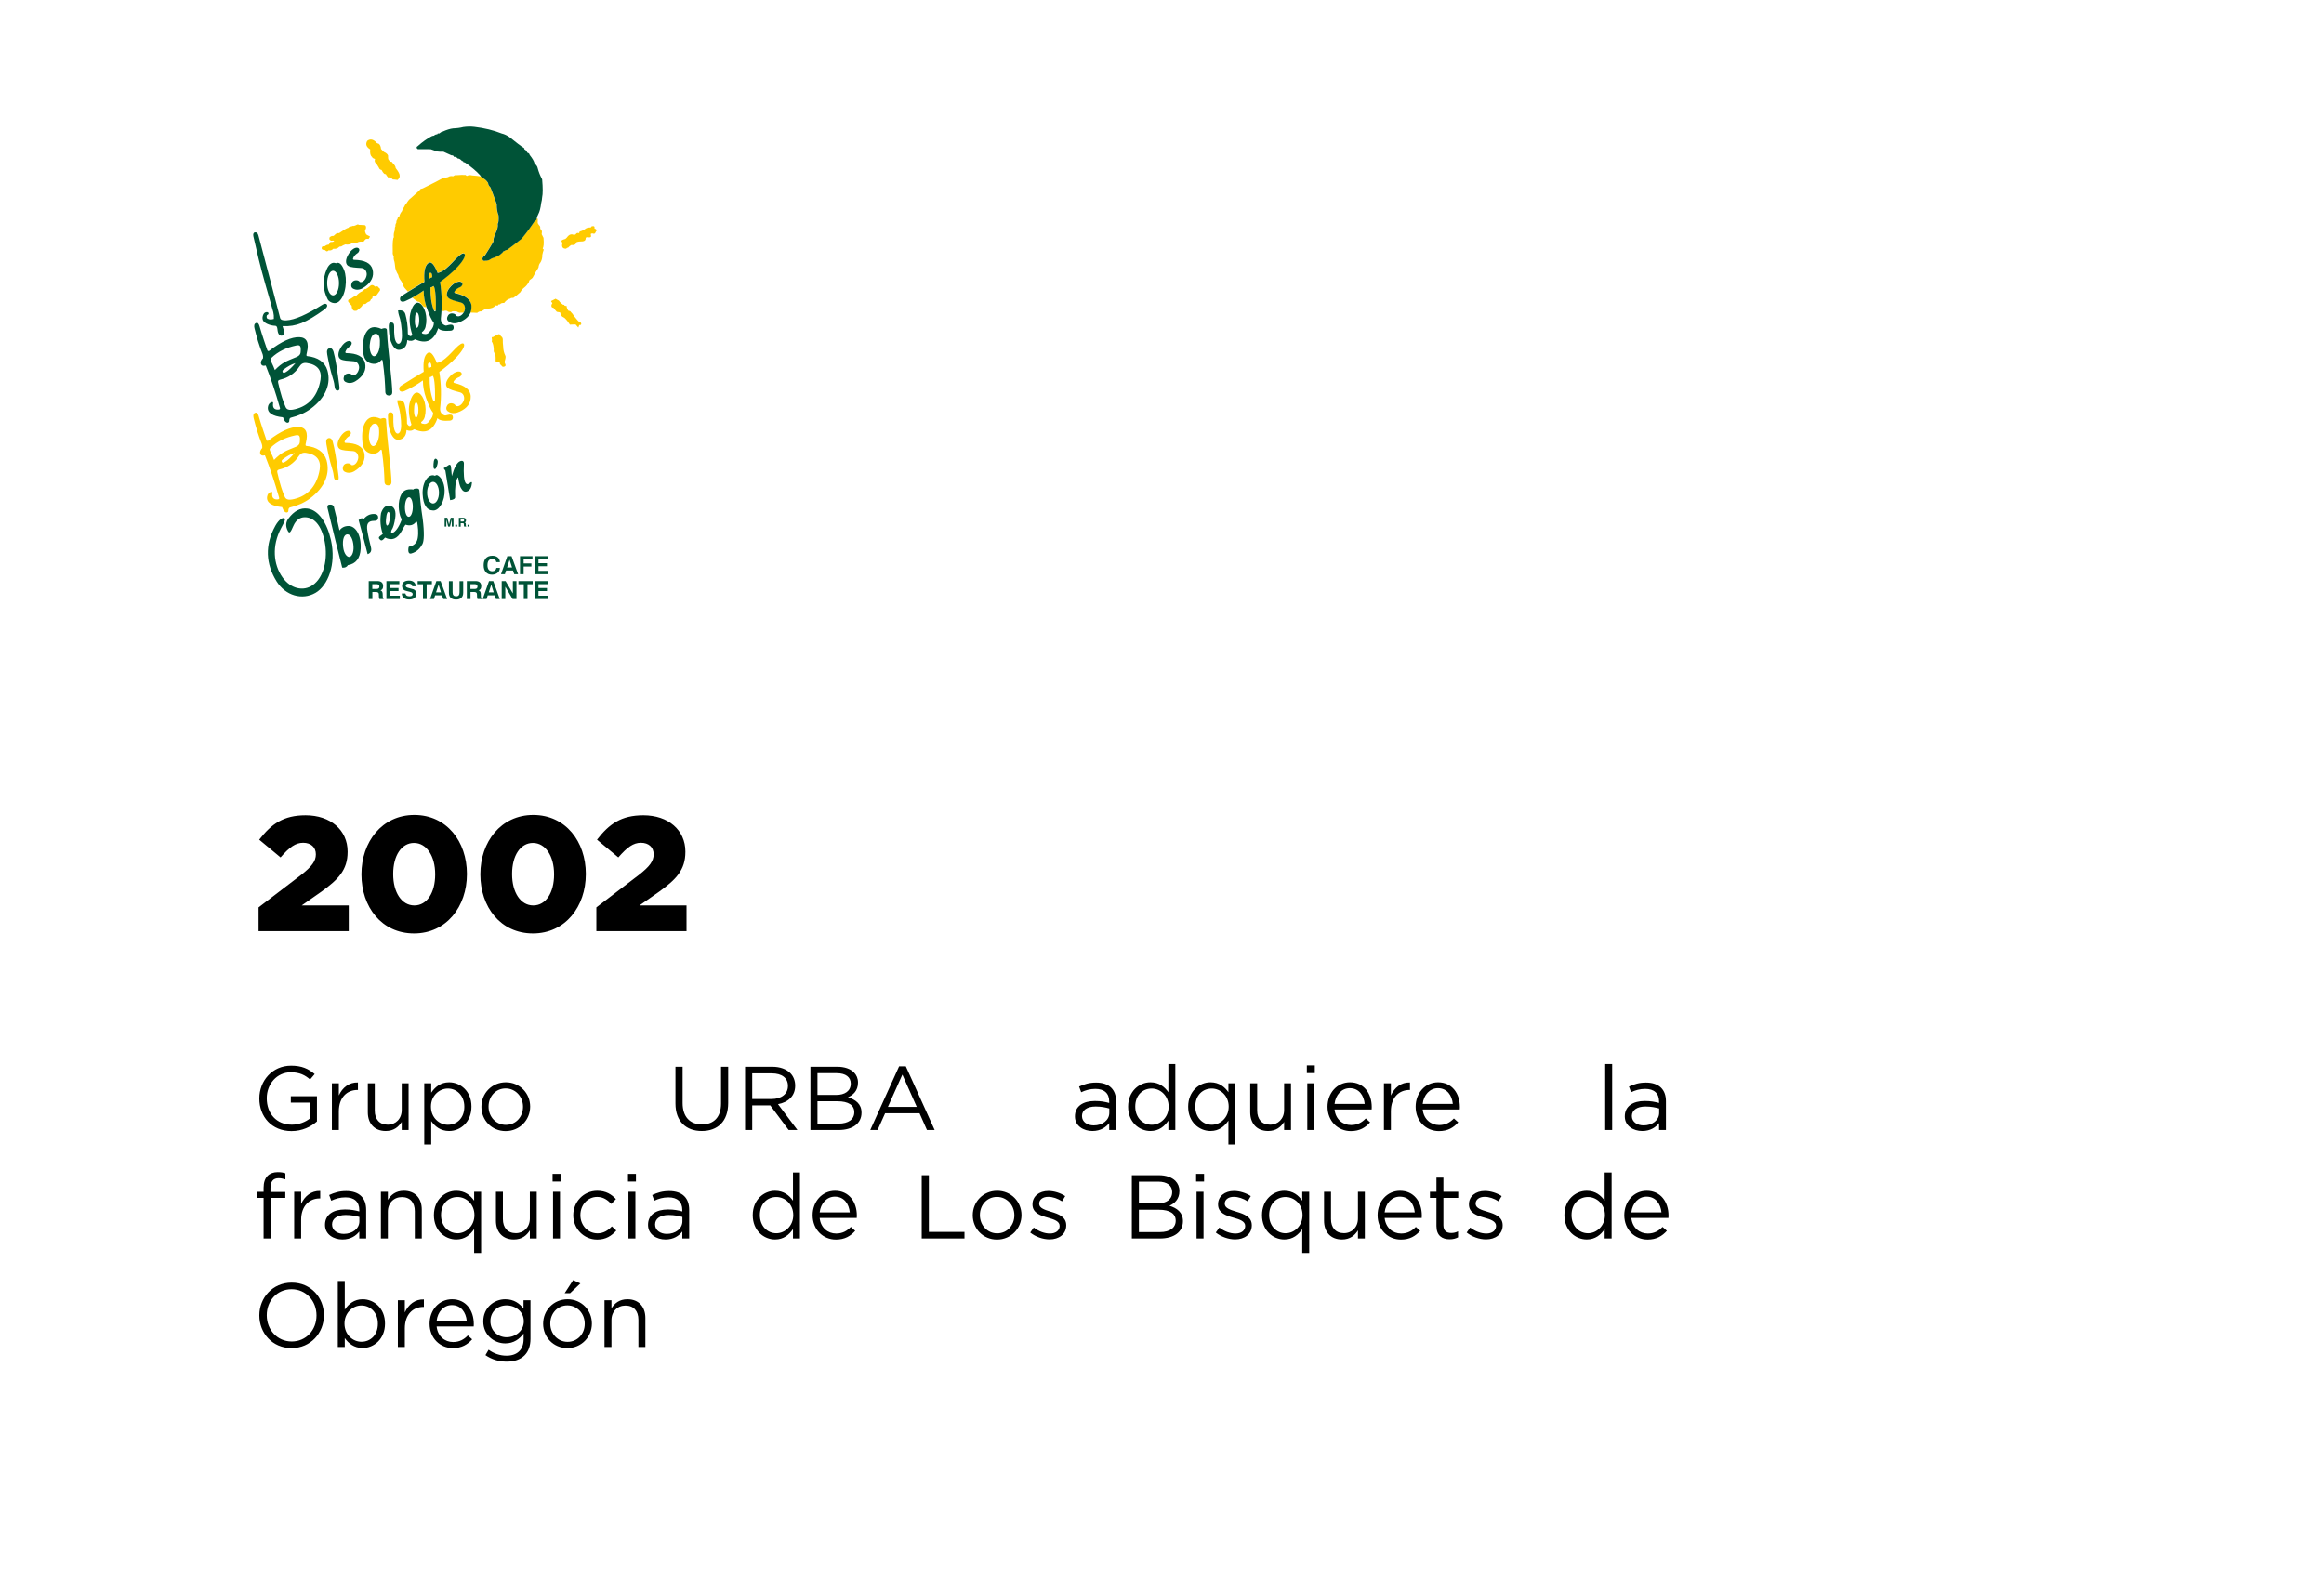
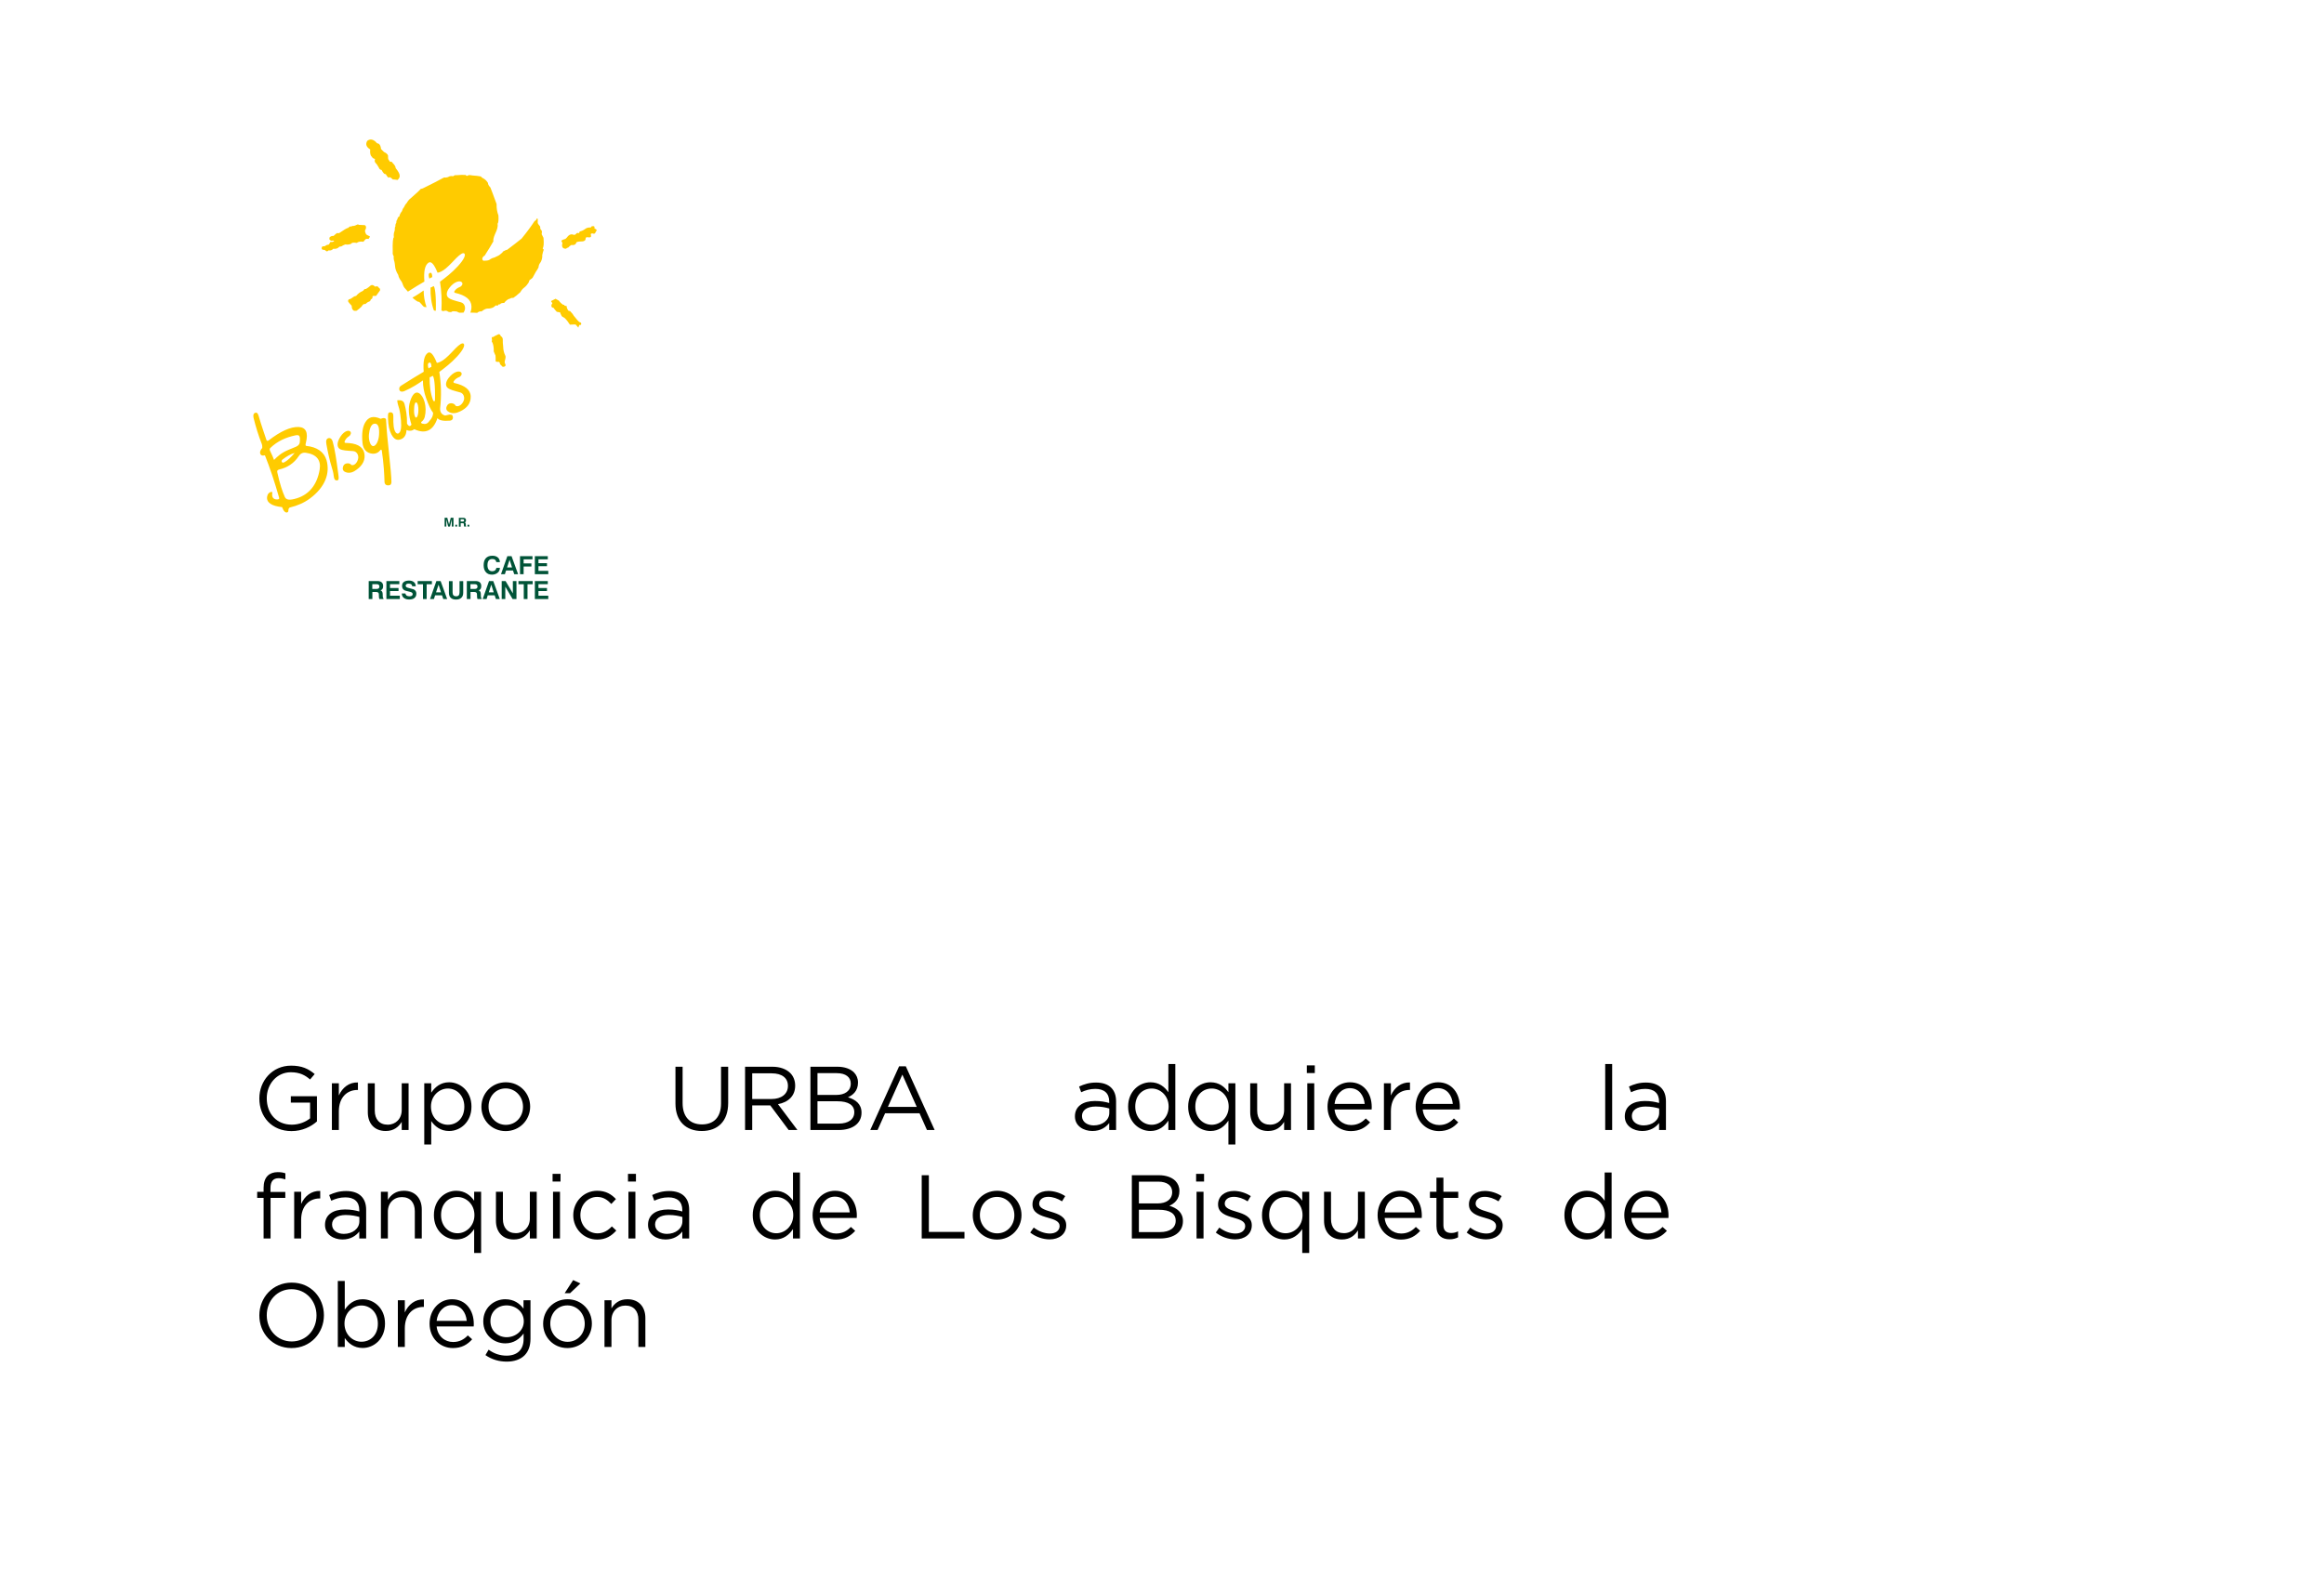
<svg xmlns="http://www.w3.org/2000/svg" width="257" height="176" viewBox="0 0 257 176" fill="none">
-   <path d="M28.594 103H38.566V100.156H33.364L35.524 98.644C37.396 97.294 38.44 96.25 38.44 94.234V94.198C38.44 91.822 36.55 90.184 33.796 90.184C31.348 90.184 30.016 91.138 28.666 92.884L31.024 94.846C32.014 93.712 32.68 93.226 33.526 93.226C34.372 93.226 34.93 93.712 34.93 94.504C34.93 95.26 34.48 95.854 33.31 96.772L28.594 100.372V103ZM45.784 103.252C49.384 103.252 51.634 100.264 51.634 96.7V96.664C51.634 93.1 49.402 90.148 45.82 90.148C42.238 90.148 39.97 93.136 39.97 96.7V96.736C39.97 100.3 42.184 103.252 45.784 103.252ZM45.82 100.156C44.416 100.156 43.48 98.716 43.48 96.7V96.664C43.48 94.648 44.398 93.244 45.784 93.244C47.17 93.244 48.124 94.702 48.124 96.7V96.736C48.124 98.734 47.224 100.156 45.82 100.156ZM58.933 103.252C62.533 103.252 64.783 100.264 64.783 96.7V96.664C64.783 93.1 62.551 90.148 58.969 90.148C55.387 90.148 53.119 93.136 53.119 96.7V96.736C53.119 100.3 55.333 103.252 58.933 103.252ZM58.969 100.156C57.565 100.156 56.629 98.716 56.629 96.7V96.664C56.629 94.648 57.547 93.244 58.933 93.244C60.319 93.244 61.273 94.702 61.273 96.7V96.736C61.273 98.734 60.373 100.156 58.969 100.156ZM65.948 103H75.919V100.156H70.718L72.877 98.644C74.749 97.294 75.793 96.25 75.793 94.234V94.198C75.793 91.822 73.903 90.184 71.15 90.184C68.701 90.184 67.37 91.138 66.019 92.884L68.377 94.846C69.368 93.712 70.034 93.226 70.879 93.226C71.725 93.226 72.284 93.712 72.284 94.504C72.284 95.26 71.834 95.854 70.663 96.772L65.948 100.372V103Z" fill="black" />
  <path d="M32.24 125.12C33.42 125.12 34.4 124.63 35.05 124.05V121.26H32.16V121.97H34.29V123.71C33.81 124.1 33.07 124.41 32.27 124.41C30.57 124.41 29.5 123.17 29.5 121.5V121.48C29.5 119.92 30.61 118.61 32.16 118.61C33.15 118.61 33.75 118.94 34.29 119.41L34.8 118.81C34.1 118.22 33.37 117.88 32.19 117.88C30.09 117.88 28.68 119.58 28.68 121.5V121.52C28.68 123.52 30.04 125.12 32.24 125.12ZM36.702 125H37.472V122.94C37.472 121.38 38.392 120.57 39.522 120.57H39.582V119.74C38.602 119.7 37.852 120.32 37.472 121.18V119.83H36.702V125ZM42.654 125.11C43.544 125.11 44.075 124.66 44.425 124.1V125H45.184V119.83H44.425V122.79C44.425 123.76 43.755 124.41 42.874 124.41C41.965 124.41 41.444 123.81 41.444 122.85V119.83H40.675V123.04C40.675 124.27 41.404 125.11 42.654 125.11ZM46.917 126.6H47.687V124.01C48.087 124.59 48.707 125.11 49.667 125.11C50.917 125.11 52.137 124.11 52.137 122.42V122.4C52.137 120.7 50.907 119.72 49.667 119.72C48.717 119.72 48.107 120.25 47.687 120.87V119.83H46.917V126.6ZM49.527 124.42C48.567 124.42 47.657 123.62 47.657 122.42V122.4C47.657 121.22 48.567 120.41 49.527 120.41C50.507 120.41 51.347 121.19 51.347 122.41V122.43C51.347 123.68 50.527 124.42 49.527 124.42ZM55.917 125.12C57.477 125.12 58.627 123.88 58.627 122.42V122.4C58.627 120.94 57.487 119.72 55.937 119.72C54.377 119.72 53.237 120.96 53.237 122.42V122.44C53.237 123.9 54.367 125.12 55.917 125.12ZM55.937 124.43C54.847 124.43 54.027 123.53 54.027 122.42V122.4C54.027 121.31 54.797 120.4 55.917 120.4C57.007 120.4 57.837 121.31 57.837 122.42V122.44C57.837 123.53 57.057 124.43 55.937 124.43ZM77.606 125.11C79.356 125.11 80.526 124.05 80.526 122.01V118H79.736V122.07C79.736 123.6 78.916 124.38 77.626 124.38C76.286 124.38 75.486 123.53 75.486 122.02V118H74.696V122.07C74.696 124.05 75.876 125.11 77.606 125.11ZM82.394 125H83.184V122.28H85.184L87.214 125H88.184L86.034 122.14C87.134 121.94 87.934 121.26 87.934 120.1V120.08C87.934 119.53 87.734 119.04 87.394 118.7C86.954 118.26 86.264 118 85.404 118H82.394V125ZM83.184 121.57V118.73H85.344C86.474 118.73 87.134 119.25 87.134 120.11V120.13C87.134 121.03 86.384 121.57 85.334 121.57H83.184ZM89.621 125H92.731C94.261 125 95.271 124.29 95.271 123.09V123.07C95.271 122.11 94.601 121.63 93.771 121.38C94.321 121.14 94.881 120.67 94.881 119.76V119.74C94.881 119.29 94.721 118.92 94.431 118.62C94.031 118.23 93.401 118 92.601 118H89.621V125ZM90.401 121.12V118.71H92.531C93.531 118.71 94.081 119.16 94.081 119.85V119.87C94.081 120.69 93.421 121.12 92.471 121.12H90.401ZM90.401 124.29V121.82H92.611C93.831 121.82 94.471 122.26 94.471 123.02V123.04C94.471 123.82 93.811 124.29 92.751 124.29H90.401ZM96.238 125H97.048L97.878 123.15H101.688L102.508 125H103.358L100.168 117.95H99.428L96.238 125ZM98.188 122.44L99.788 118.87L101.378 122.44H98.188ZM120.802 125.11C121.712 125.11 122.302 124.69 122.662 124.23V125H123.422V121.84C123.422 121.18 123.242 120.68 122.882 120.32C122.512 119.95 121.942 119.75 121.212 119.75C120.452 119.75 119.902 119.93 119.332 120.19L119.562 120.82C120.042 120.6 120.522 120.45 121.132 120.45C122.102 120.45 122.662 120.93 122.662 121.85V122.01C122.202 121.88 121.742 121.79 121.082 121.79C119.772 121.79 118.872 122.37 118.872 123.48V123.5C118.872 124.56 119.832 125.11 120.802 125.11ZM120.952 124.49C120.252 124.49 119.652 124.11 119.652 123.46V123.44C119.652 122.82 120.202 122.4 121.162 122.4C121.792 122.4 122.292 122.51 122.672 122.62V123.1C122.672 123.92 121.902 124.49 120.952 124.49ZM127.223 125.11C128.173 125.11 128.783 124.58 129.203 123.96V125H129.973V117.7H129.203V120.82C128.803 120.24 128.183 119.72 127.223 119.72C125.983 119.72 124.753 120.72 124.753 122.41V122.43C124.753 124.13 125.983 125.11 127.223 125.11ZM127.363 124.42C126.383 124.42 125.543 123.64 125.543 122.42V122.4C125.543 121.15 126.363 120.41 127.363 120.41C128.323 120.41 129.233 121.21 129.233 122.4V122.42C129.233 123.61 128.323 124.42 127.363 124.42ZM135.844 126.6H136.614V119.83H135.844V120.82C135.444 120.24 134.824 119.72 133.864 119.72C132.624 119.72 131.394 120.72 131.394 122.41V122.43C131.394 124.13 132.624 125.11 133.864 125.11C134.814 125.11 135.424 124.58 135.844 123.96V126.6ZM134.004 124.42C133.024 124.42 132.184 123.64 132.184 122.42V122.4C132.184 121.15 133.004 120.41 134.004 120.41C134.964 120.41 135.874 121.21 135.874 122.4V122.42C135.874 123.61 134.964 124.42 134.004 124.42ZM140.235 125.11C141.125 125.11 141.655 124.66 142.005 124.1V125H142.765V119.83H142.005V122.79C142.005 123.76 141.335 124.41 140.455 124.41C139.545 124.41 139.025 123.81 139.025 122.85V119.83H138.255V123.04C138.255 124.27 138.985 125.11 140.235 125.11ZM144.517 118.7H145.397V117.85H144.517V118.7ZM144.567 125H145.337V119.83H144.567V125ZM147.584 122.73H151.684C151.694 122.61 151.694 122.53 151.694 122.46C151.694 120.94 150.814 119.72 149.284 119.72C147.854 119.72 146.804 120.92 146.804 122.42C146.804 124.03 147.964 125.12 149.384 125.12C150.364 125.12 150.994 124.73 151.514 124.15L151.034 123.72C150.614 124.16 150.114 124.45 149.404 124.45C148.494 124.45 147.694 123.82 147.584 122.73ZM147.584 122.11C147.694 121.11 148.374 120.37 149.264 120.37C150.284 120.37 150.824 121.17 150.914 122.11H147.584ZM153.042 125H153.812V122.94C153.812 121.38 154.732 120.57 155.862 120.57H155.922V119.74C154.942 119.7 154.192 120.32 153.812 121.18V119.83H153.042V125ZM157.33 122.73H161.43C161.44 122.61 161.44 122.53 161.44 122.46C161.44 120.94 160.56 119.72 159.03 119.72C157.6 119.72 156.55 120.92 156.55 122.42C156.55 124.03 157.71 125.12 159.13 125.12C160.11 125.12 160.74 124.73 161.26 124.15L160.78 123.72C160.36 124.16 159.86 124.45 159.15 124.45C158.24 124.45 157.44 123.82 157.33 122.73ZM157.33 122.11C157.44 121.11 158.12 120.37 159.01 120.37C160.03 120.37 160.57 121.17 160.66 122.11H157.33ZM177.512 125H178.282V117.7H177.512V125ZM181.609 125.11C182.519 125.11 183.109 124.69 183.469 124.23V125H184.229V121.84C184.229 121.18 184.049 120.68 183.689 120.32C183.319 119.95 182.749 119.75 182.019 119.75C181.259 119.75 180.709 119.93 180.139 120.19L180.369 120.82C180.849 120.6 181.329 120.45 181.939 120.45C182.909 120.45 183.469 120.93 183.469 121.85V122.01C183.009 121.88 182.549 121.79 181.889 121.79C180.579 121.79 179.679 122.37 179.679 123.48V123.5C179.679 124.56 180.639 125.11 181.609 125.11ZM181.759 124.49C181.059 124.49 180.459 124.11 180.459 123.46V123.44C180.459 122.82 181.009 122.4 181.969 122.4C182.599 122.4 183.099 122.51 183.479 122.62V123.1C183.479 123.92 182.709 124.49 181.759 124.49ZM29.15 137H29.92V132.51H31.55V131.85H29.91V131.43C29.91 130.69 30.21 130.33 30.81 130.33C31.07 130.33 31.28 130.38 31.56 130.46V129.79C31.31 129.7 31.07 129.66 30.71 129.66C30.24 129.66 29.86 129.8 29.6 130.06C29.31 130.35 29.15 130.8 29.15 131.39V131.84H28.44V132.51H29.15V137ZM32.532 137H33.302V134.94C33.302 133.38 34.222 132.57 35.352 132.57H35.412V131.74C34.432 131.7 33.682 132.32 33.302 133.18V131.83H32.532V137ZM37.871 137.11C38.781 137.11 39.371 136.69 39.731 136.23V137H40.491V133.84C40.491 133.18 40.311 132.68 39.951 132.32C39.581 131.95 39.011 131.75 38.281 131.75C37.521 131.75 36.971 131.93 36.401 132.19L36.631 132.82C37.111 132.6 37.591 132.45 38.201 132.45C39.171 132.45 39.731 132.93 39.731 133.85V134.01C39.271 133.88 38.811 133.79 38.151 133.79C36.841 133.79 35.941 134.37 35.941 135.48V135.5C35.941 136.56 36.901 137.11 37.871 137.11ZM38.021 136.49C37.321 136.49 36.721 136.11 36.721 135.46V135.44C36.721 134.82 37.271 134.4 38.231 134.4C38.861 134.4 39.361 134.51 39.741 134.62V135.1C39.741 135.92 38.971 136.49 38.021 136.49ZM42.122 137H42.892V134.04C42.892 133.07 43.552 132.42 44.442 132.42C45.352 132.42 45.872 133.02 45.872 133.98V137H46.642V133.79C46.642 132.56 45.912 131.72 44.662 131.72C43.772 131.72 43.232 132.17 42.892 132.73V131.83H42.122V137ZM52.434 138.6H53.204V131.83H52.434V132.82C52.034 132.24 51.414 131.72 50.454 131.72C49.214 131.72 47.984 132.72 47.984 134.41V134.43C47.984 136.13 49.214 137.11 50.454 137.11C51.404 137.11 52.014 136.58 52.434 135.96V138.6ZM50.594 136.42C49.614 136.42 48.774 135.64 48.774 134.42V134.4C48.774 133.15 49.594 132.41 50.594 132.41C51.554 132.41 52.464 133.21 52.464 134.4V134.42C52.464 135.61 51.554 136.42 50.594 136.42ZM56.825 137.11C57.715 137.11 58.245 136.66 58.594 136.1V137H59.355V131.83H58.594V134.79C58.594 135.76 57.925 136.41 57.044 136.41C56.135 136.41 55.614 135.81 55.614 134.85V131.83H54.844V135.04C54.844 136.27 55.575 137.11 56.825 137.11ZM61.107 130.7H61.987V129.85H61.107V130.7ZM61.157 137H61.927V131.83H61.157V137ZM66.043 137.12C67.013 137.12 67.633 136.7 68.153 136.12L67.663 135.66C67.254 136.1 66.743 136.43 66.084 136.43C65.004 136.43 64.183 135.54 64.183 134.42V134.4C64.183 133.29 64.984 132.4 66.034 132.4C66.734 132.4 67.194 132.75 67.603 133.18L68.114 132.64C67.633 132.13 67.023 131.72 66.043 131.72C64.534 131.72 63.394 132.96 63.394 134.42V134.44C63.394 135.89 64.534 137.12 66.043 137.12ZM69.446 130.7H70.326V129.85H69.446V130.7ZM69.496 137H70.266V131.83H69.496V137ZM73.593 137.11C74.503 137.11 75.093 136.69 75.453 136.23V137H76.213V133.84C76.213 133.18 76.033 132.68 75.673 132.32C75.303 131.95 74.733 131.75 74.003 131.75C73.243 131.75 72.693 131.93 72.123 132.19L72.353 132.82C72.833 132.6 73.313 132.45 73.923 132.45C74.893 132.45 75.453 132.93 75.453 133.85V134.01C74.993 133.88 74.533 133.79 73.873 133.79C72.563 133.79 71.663 134.37 71.663 135.48V135.5C71.663 136.56 72.623 137.11 73.593 137.11ZM73.743 136.49C73.043 136.49 72.443 136.11 72.443 135.46V135.44C72.443 134.82 72.993 134.4 73.953 134.4C74.583 134.4 75.083 134.51 75.463 134.62V135.1C75.463 135.92 74.693 136.49 73.743 136.49ZM85.712 137.11C86.662 137.11 87.272 136.58 87.692 135.96V137H88.462V129.7H87.692V132.82C87.292 132.24 86.672 131.72 85.712 131.72C84.472 131.72 83.242 132.72 83.242 134.41V134.43C83.242 136.13 84.472 137.11 85.712 137.11ZM85.852 136.42C84.872 136.42 84.032 135.64 84.032 134.42V134.4C84.032 133.15 84.852 132.41 85.852 132.41C86.812 132.41 87.722 133.21 87.722 134.4V134.42C87.722 135.61 86.812 136.42 85.852 136.42ZM90.643 134.73H94.743C94.753 134.61 94.753 134.53 94.753 134.46C94.753 132.94 93.873 131.72 92.343 131.72C90.913 131.72 89.863 132.92 89.863 134.42C89.863 136.03 91.023 137.12 92.443 137.12C93.423 137.12 94.053 136.73 94.573 136.15L94.093 135.72C93.673 136.16 93.173 136.45 92.463 136.45C91.553 136.45 90.753 135.82 90.643 134.73ZM90.643 134.11C90.753 133.11 91.433 132.37 92.323 132.37C93.343 132.37 93.883 133.17 93.973 134.11H90.643ZM101.928 137H106.658V136.27H102.718V130H101.928V137ZM110.252 137.12C111.812 137.12 112.962 135.88 112.962 134.42V134.4C112.962 132.94 111.822 131.72 110.272 131.72C108.712 131.72 107.572 132.96 107.572 134.42V134.44C107.572 135.9 108.702 137.12 110.252 137.12ZM110.272 136.43C109.182 136.43 108.362 135.53 108.362 134.42V134.4C108.362 133.31 109.132 132.4 110.252 132.4C111.342 132.4 112.172 133.31 112.172 134.42V134.44C112.172 135.53 111.392 136.43 110.272 136.43ZM116.067 137.1C117.097 137.1 117.907 136.53 117.907 135.55V135.53C117.907 134.6 117.047 134.29 116.247 134.05C115.557 133.84 114.917 133.65 114.917 133.16V133.14C114.917 132.71 115.307 132.39 115.917 132.39C116.417 132.39 116.967 132.58 117.447 132.89L117.797 132.31C117.267 131.96 116.567 131.74 115.937 131.74C114.917 131.74 114.177 132.33 114.177 133.22V133.24C114.177 134.19 115.077 134.47 115.887 134.7C116.567 134.89 117.177 135.09 117.177 135.61V135.63C117.177 136.13 116.727 136.45 116.107 136.45C115.497 136.45 114.877 136.21 114.317 135.79L113.927 136.34C114.507 136.81 115.327 137.1 116.067 137.1ZM125.165 137H128.275C129.805 137 130.815 136.29 130.815 135.09V135.07C130.815 134.11 130.145 133.63 129.315 133.38C129.865 133.14 130.425 132.67 130.425 131.76V131.74C130.425 131.29 130.265 130.92 129.975 130.62C129.575 130.23 128.945 130 128.145 130H125.165V137ZM125.945 133.12V130.71H128.075C129.075 130.71 129.625 131.16 129.625 131.85V131.87C129.625 132.69 128.965 133.12 128.015 133.12H125.945ZM125.945 136.29V133.82H128.155C129.375 133.82 130.015 134.26 130.015 135.02V135.04C130.015 135.82 129.355 136.29 128.295 136.29H125.945ZM132.272 130.7H133.152V129.85H132.272V130.7ZM132.322 137H133.092V131.83H132.322V137ZM136.589 137.1C137.619 137.1 138.429 136.53 138.429 135.55V135.53C138.429 134.6 137.569 134.29 136.769 134.05C136.079 133.84 135.439 133.65 135.439 133.16V133.14C135.439 132.71 135.829 132.39 136.439 132.39C136.939 132.39 137.489 132.58 137.969 132.89L138.319 132.31C137.789 131.96 137.089 131.74 136.459 131.74C135.439 131.74 134.699 132.33 134.699 133.22V133.24C134.699 134.19 135.599 134.47 136.409 134.7C137.089 134.89 137.699 135.09 137.699 135.61V135.63C137.699 136.13 137.249 136.45 136.629 136.45C136.019 136.45 135.399 136.21 134.839 135.79L134.449 136.34C135.029 136.81 135.849 137.1 136.589 137.1ZM144.01 138.6H144.78V131.83H144.01V132.82C143.61 132.24 142.99 131.72 142.03 131.72C140.79 131.72 139.56 132.72 139.56 134.41V134.43C139.56 136.13 140.79 137.11 142.03 137.11C142.98 137.11 143.59 136.58 144.01 135.96V138.6ZM142.17 136.42C141.19 136.42 140.35 135.64 140.35 134.42V134.4C140.35 133.15 141.17 132.41 142.17 132.41C143.13 132.41 144.04 133.21 144.04 134.4V134.42C144.04 135.61 143.13 136.42 142.17 136.42ZM148.4 137.11C149.29 137.11 149.82 136.66 150.17 136.1V137H150.93V131.83H150.17V134.79C150.17 135.76 149.5 136.41 148.62 136.41C147.71 136.41 147.19 135.81 147.19 134.85V131.83H146.42V135.04C146.42 136.27 147.15 137.11 148.4 137.11ZM153.122 134.73H157.222C157.232 134.61 157.232 134.53 157.232 134.46C157.232 132.94 156.352 131.72 154.822 131.72C153.392 131.72 152.342 132.92 152.342 134.42C152.342 136.03 153.502 137.12 154.922 137.12C155.902 137.12 156.532 136.73 157.052 136.15L156.572 135.72C156.152 136.16 155.652 136.45 154.942 136.45C154.032 136.45 153.232 135.82 153.122 134.73ZM153.122 134.11C153.232 133.11 153.912 132.37 154.802 132.37C155.822 132.37 156.362 133.17 156.452 134.11H153.122ZM160.31 137.09C160.68 137.09 160.97 137.01 161.24 136.87V136.21C160.97 136.34 160.75 136.39 160.49 136.39C159.97 136.39 159.62 136.16 159.62 135.53V132.51H161.26V131.83H159.62V130.27H158.85V131.83H158.13V132.51H158.85V135.63C158.85 136.68 159.48 137.09 160.31 137.09ZM164.333 137.1C165.363 137.1 166.173 136.53 166.173 135.55V135.53C166.173 134.6 165.313 134.29 164.513 134.05C163.823 133.84 163.183 133.65 163.183 133.16V133.14C163.183 132.71 163.573 132.39 164.183 132.39C164.683 132.39 165.233 132.58 165.713 132.89L166.063 132.31C165.533 131.96 164.833 131.74 164.203 131.74C163.183 131.74 162.443 132.33 162.443 133.22V133.24C162.443 134.19 163.343 134.47 164.153 134.7C164.833 134.89 165.443 135.09 165.443 135.61V135.63C165.443 136.13 164.993 136.45 164.373 136.45C163.763 136.45 163.143 136.21 162.583 135.79L162.193 136.34C162.773 136.81 163.593 137.1 164.333 137.1ZM175.471 137.11C176.421 137.11 177.031 136.58 177.451 135.96V137H178.221V129.7H177.451V132.82C177.051 132.24 176.431 131.72 175.471 131.72C174.231 131.72 173.001 132.72 173.001 134.41V134.43C173.001 136.13 174.231 137.11 175.471 137.11ZM175.611 136.42C174.631 136.42 173.791 135.64 173.791 134.42V134.4C173.791 133.15 174.611 132.41 175.611 132.41C176.571 132.41 177.481 133.21 177.481 134.4V134.42C177.481 135.61 176.571 136.42 175.611 136.42ZM180.402 134.73H184.502C184.512 134.61 184.512 134.53 184.512 134.46C184.512 132.94 183.632 131.72 182.102 131.72C180.672 131.72 179.622 132.92 179.622 134.42C179.622 136.03 180.782 137.12 182.202 137.12C183.182 137.12 183.812 136.73 184.332 136.15L183.852 135.72C183.432 136.16 182.932 136.45 182.222 136.45C181.312 136.45 180.512 135.82 180.402 134.73ZM180.402 134.11C180.512 133.11 181.192 132.37 182.082 132.37C183.102 132.37 183.642 133.17 183.732 134.11H180.402ZM32.24 149.12C34.37 149.12 35.82 147.43 35.82 145.5V145.48C35.82 143.55 34.39 141.88 32.26 141.88C30.13 141.88 28.68 143.57 28.68 145.5V145.52C28.68 147.45 30.11 149.12 32.24 149.12ZM32.26 148.39C30.66 148.39 29.5 147.09 29.5 145.5V145.48C29.5 143.89 30.64 142.61 32.24 142.61C33.84 142.61 35 143.91 35 145.5V145.52C35 147.11 33.86 148.39 32.26 148.39ZM40.106 149.11C41.356 149.11 42.576 148.11 42.576 146.42V146.4C42.576 144.7 41.346 143.72 40.106 143.72C39.156 143.72 38.546 144.25 38.126 144.87V141.7H37.356V149H38.126V148.01C38.526 148.59 39.146 149.11 40.106 149.11ZM39.966 148.42C39.006 148.42 38.096 147.62 38.096 146.42V146.4C38.096 145.22 39.006 144.41 39.966 144.41C40.946 144.41 41.786 145.19 41.786 146.41V146.43C41.786 147.68 40.966 148.42 39.966 148.42ZM43.997 149H44.767V146.94C44.767 145.38 45.687 144.57 46.817 144.57H46.877V143.74C45.897 143.7 45.147 144.32 44.767 145.18V143.83H43.997V149ZM48.285 146.73H52.385C52.395 146.61 52.395 146.53 52.395 146.46C52.395 144.94 51.515 143.72 49.985 143.72C48.555 143.72 47.505 144.92 47.505 146.42C47.505 148.03 48.665 149.12 50.085 149.12C51.065 149.12 51.695 148.73 52.215 148.15L51.735 147.72C51.315 148.16 50.815 148.45 50.105 148.45C49.195 148.45 48.395 147.82 48.285 146.73ZM48.285 146.11C48.395 145.11 49.075 144.37 49.965 144.37C50.985 144.37 51.525 145.17 51.615 146.11H48.285ZM56.033 150.62C56.853 150.62 57.543 150.39 58.003 149.93C58.423 149.51 58.663 148.9 58.663 148.1V143.83H57.893V144.76C57.473 144.2 56.843 143.72 55.873 143.72C54.643 143.72 53.443 144.65 53.443 146.16V146.18C53.443 147.67 54.633 148.6 55.873 148.6C56.823 148.6 57.453 148.11 57.903 147.51V148.12C57.903 149.33 57.163 149.96 56.023 149.96C55.283 149.96 54.623 149.73 54.033 149.3L53.683 149.9C54.373 150.38 55.173 150.62 56.033 150.62ZM56.023 147.92C55.063 147.92 54.233 147.2 54.233 146.16V146.14C54.233 145.08 55.043 144.4 56.023 144.4C57.003 144.4 57.923 145.09 57.923 146.15V146.17C57.923 147.21 57.003 147.92 56.023 147.92ZM62.443 143.05H63.043L64.183 141.97L63.383 141.6L62.443 143.05ZM62.743 149.12C64.303 149.12 65.453 147.88 65.453 146.42V146.4C65.453 144.94 64.313 143.72 62.763 143.72C61.203 143.72 60.063 144.96 60.063 146.42V146.44C60.063 147.9 61.193 149.12 62.743 149.12ZM62.763 148.43C61.673 148.43 60.853 147.53 60.853 146.42V146.4C60.853 145.31 61.623 144.4 62.743 144.4C63.833 144.4 64.663 145.31 64.663 146.42V146.44C64.663 147.53 63.883 148.43 62.763 148.43ZM66.848 149H67.618V146.04C67.618 145.07 68.278 144.42 69.168 144.42C70.078 144.42 70.598 145.02 70.598 145.98V149H71.368V145.79C71.368 144.56 70.638 143.72 69.388 143.72C68.498 143.72 67.958 144.17 67.618 144.73V143.83H66.848V149Z" fill="black" />
  <path fill-rule="evenodd" clip-rule="evenodd" d="M45.788 45.402C45.788 44.687 45.931 44.393 46.096 44.551C46.194 44.641 46.277 44.988 46.27 45.372C46.255 46.11 46.029 46.321 45.916 46.125C45.803 45.914 45.788 45.666 45.788 45.402ZM49.493 42.894C49.259 42.691 49.244 42.292 49.606 41.817C50.163 41.087 50.826 40.951 51.014 41.222C51.12 41.38 50.999 41.621 50.773 41.712C50.555 41.802 50.336 41.93 50.178 42.171C50.118 42.269 50.156 42.344 50.246 42.367C51.391 42.623 52.038 43.113 52.053 43.851C52.076 44.626 51.632 45.153 50.886 45.507C50.464 45.711 50.08 45.778 49.704 45.605C49.395 45.462 49.297 45.259 49.38 45.003C49.47 44.739 49.658 44.581 49.967 44.611C50.193 44.634 50.344 44.769 50.382 44.89C50.735 45.063 51.135 44.717 51.285 44.302C51.398 43.994 51.3 43.519 50.879 43.406C50.208 43.226 49.734 43.105 49.493 42.894ZM48.1 44.242C48.145 42.525 47.994 41.637 47.844 41.569C47.738 41.652 47.625 41.712 47.512 41.734C47.497 42.646 47.595 43.474 47.874 44.235C47.949 44.438 48.1 44.438 48.1 44.242ZM47.392 40.755C47.482 40.68 47.588 40.627 47.708 40.59C47.708 40.251 47.633 40.063 47.467 40.115C47.294 40.168 47.271 40.402 47.392 40.755ZM42.911 46.321C42.889 45.824 42.881 45.605 43.182 45.605C43.393 45.605 43.506 45.748 43.498 46.057C43.476 46.938 43.529 47.563 43.777 47.857C43.928 48.03 44.116 47.977 44.229 47.774C44.395 47.488 44.41 46.84 44.267 45.846C44.199 45.364 44.101 45.01 44.018 44.784C43.973 44.664 43.95 44.498 43.928 44.28C44.44 44.227 44.651 44.378 44.741 44.709C44.884 45.259 45.027 45.967 45.012 46.878C45.2 47.172 45.366 47.209 45.502 46.968C45.185 45.982 45.11 45.101 45.366 44.348C45.615 43.587 45.961 43.278 46.33 43.489C46.872 43.798 47.256 44.98 46.97 46.125C46.91 46.358 46.759 46.562 46.578 46.682C46.548 46.803 46.609 46.833 46.737 46.87C47.045 46.946 47.279 46.878 47.482 46.569C47.768 46.276 47.896 45.974 47.896 45.666C47.64 45.349 47.392 44.807 47.113 44.016C46.895 43.399 46.767 42.759 46.767 42.081C46.262 42.435 45.599 42.879 44.733 43.256C44.402 43.399 44.191 43.301 44.154 43.083C44.123 42.879 44.214 42.751 44.372 42.653C45.298 42.073 46.119 41.546 46.857 41.124C46.767 40.025 46.902 39.317 47.309 39.038C47.603 38.835 47.941 39.212 48.31 40.145C48.506 40.115 48.845 39.995 49.252 39.648C49.749 39.227 50.095 38.813 50.397 38.511C50.803 38.105 51.112 37.901 51.263 38.014C51.458 38.165 51.232 38.7 50.547 39.438C49.885 40.161 49.192 40.688 48.582 41.14C48.792 42.457 48.823 43.798 48.672 45.169C48.649 45.553 48.815 45.831 49.169 45.952C49.252 45.982 49.357 45.937 49.478 45.907C49.802 45.816 50.02 45.861 50.065 46.035C50.141 46.328 50.013 46.501 49.756 46.532C49.018 46.599 48.559 46.494 48.378 46.253C47.911 47.639 47.053 48.053 45.818 47.48C45.569 47.669 45.283 47.706 44.952 47.571C44.929 48.113 44.718 48.444 44.342 48.587C43.89 48.761 43.574 48.587 43.288 48.06C43.054 47.616 42.934 47.066 42.911 46.321ZM41.443 46.863C41.879 46.848 41.962 47.42 41.917 48.105C41.872 48.791 41.578 49.348 41.269 49.348C40.961 49.348 40.75 48.685 40.795 48.105C40.848 47.526 41.006 46.878 41.443 46.863ZM42.979 49.747C43.19 51.69 43.288 52.887 43.288 53.324C43.288 53.558 43.182 53.686 42.941 53.693C42.693 53.701 42.527 53.565 42.52 53.272C42.497 52.443 42.437 51.306 42.226 49.86C42.203 49.732 42.128 49.709 42.06 49.792C41.879 50.026 41.593 50.221 41.172 50.184C40.524 50.124 40.155 49.679 40.087 48.994C39.974 47.887 40.132 47.172 40.373 46.757C40.735 46.125 41.262 45.952 42.098 46.328C42.309 46.245 42.489 46.208 42.625 46.298C42.708 46.358 42.693 46.449 42.7 46.554C42.768 47.827 42.889 48.881 42.979 49.747ZM37.587 49.672C37.323 49.514 37.225 49.137 37.481 48.595C37.881 47.767 38.491 47.503 38.731 47.729C38.867 47.857 38.799 48.12 38.596 48.256C38.4 48.384 38.212 48.557 38.114 48.821C38.076 48.926 38.129 48.994 38.219 48.994C39.379 49.009 40.102 49.363 40.275 50.078C40.449 50.831 40.125 51.441 39.469 51.931C39.1 52.217 38.739 52.36 38.347 52.27C38.016 52.187 37.881 52.014 37.911 51.75C37.941 51.472 38.099 51.283 38.4 51.253C38.626 51.231 38.799 51.328 38.852 51.441C39.229 51.539 39.545 51.118 39.613 50.688C39.665 50.365 39.469 49.92 39.04 49.898C38.347 49.852 37.865 49.83 37.587 49.672ZM36.691 51.705C36.758 51.938 36.864 52.232 36.902 52.631C36.939 52.985 37.03 53.151 37.255 53.143C37.481 53.136 37.481 52.925 37.414 52.466C37.203 50.862 37.022 49.649 36.789 48.836C36.706 48.557 36.548 48.429 36.359 48.459C36.096 48.505 36.02 48.745 36.096 49.145C36.254 50.026 36.442 50.892 36.691 51.705ZM30.674 52.292C30.628 52.082 30.651 51.991 30.892 51.931C31.773 51.728 32.526 51.238 33.031 50.462C33.212 50.184 33.453 50.033 33.829 50.086C35.004 50.252 35.523 50.899 35.35 51.946C35.064 53.625 34.191 54.687 32.835 55.117C31.999 55.38 31.638 55.297 31.495 54.966C31.224 54.363 30.945 53.52 30.674 52.292ZM31.193 51.133C31.095 51.02 31.163 50.892 31.254 50.824C31.721 50.462 32.157 50.221 32.587 50.101C32.15 50.613 31.803 50.929 31.547 51.072C31.427 51.155 31.276 51.231 31.193 51.133ZM30.305 50.877C30.229 50.673 30.094 50.334 29.868 49.875C29.815 49.77 29.8 49.649 29.89 49.559C30.696 48.776 31.63 48.384 32.632 48.166C33.091 48.068 33.227 48.158 33.151 48.926C33.114 49.295 32.707 49.431 32.609 49.468C31.593 49.89 31.148 50.011 30.305 50.877ZM28.957 49.13C29.002 49.25 29.009 49.393 29.002 49.551C28.806 49.777 28.731 49.973 28.768 50.139C28.821 50.365 28.994 50.44 29.296 50.365C29.838 51.72 30.365 53.279 30.869 55.064C30.907 55.192 30.824 55.252 30.636 55.245C30.237 55.252 30.041 55.019 30.109 54.552C30.124 54.439 30.094 54.386 29.966 54.416C29.74 54.469 29.574 54.665 29.537 54.958C29.454 55.591 30.034 55.975 31.193 56.096C31.291 56.314 31.352 56.517 31.54 56.645C31.698 56.751 31.871 56.683 31.886 56.525C31.894 56.314 31.924 56.193 32.052 56.141C32.895 55.937 33.633 55.614 34.258 55.154C36.005 53.866 36.502 52.307 36.111 50.914C35.84 49.973 35.034 49.446 33.874 49.325C33.769 49.31 33.769 49.212 33.829 48.971C34.115 47.834 33.822 47.262 33.016 47.232C32.127 47.202 31.035 47.699 29.71 48.715C29.589 48.806 29.499 48.776 29.461 48.663C29.25 48.008 28.927 47.134 28.603 46.012C28.527 45.748 28.422 45.59 28.219 45.666C28.008 45.741 27.978 45.959 28.046 46.245C28.294 47.247 28.588 48.196 28.957 49.13Z" fill="#FFCB00" />
  <path fill-rule="evenodd" clip-rule="evenodd" d="M36.864 27.517C36.698 27.682 36.533 27.742 36.352 27.69C36.231 27.81 36.126 27.833 36.043 27.757C35.953 27.652 35.84 27.614 35.697 27.637C35.561 27.569 35.531 27.456 35.614 27.306C35.644 27.253 35.749 27.23 35.938 27.23C36.051 27.125 36.186 27.065 36.344 27.065C36.412 26.997 36.472 26.899 36.525 26.771C36.721 26.779 36.849 26.756 36.917 26.688C36.977 26.643 36.962 26.62 36.849 26.613C36.766 26.613 36.683 26.628 36.593 26.635C36.57 26.598 36.517 26.56 36.442 26.507C36.412 26.342 36.427 26.244 36.51 26.206C36.593 26.123 36.721 26.093 36.894 26.093C37.067 25.927 37.188 25.822 37.271 25.784C37.361 25.792 37.436 25.792 37.496 25.792C37.993 25.445 38.34 25.235 38.543 25.189C38.603 25.084 38.701 25.031 38.822 25.054C38.965 24.994 39.063 24.964 39.138 24.994C39.304 24.941 39.424 24.888 39.515 24.835C39.59 24.813 39.643 24.828 39.68 24.873C40.034 24.888 40.245 24.903 40.305 24.903C40.388 24.911 40.441 24.971 40.471 25.076C40.494 25.212 40.456 25.348 40.373 25.468C40.351 25.596 40.396 25.747 40.501 25.935C40.652 26.033 40.78 26.101 40.893 26.131C40.9 26.229 40.848 26.327 40.75 26.432C40.705 26.417 40.607 26.417 40.471 26.432C40.381 26.507 40.275 26.613 40.193 26.741C39.846 26.696 39.597 26.741 39.462 26.869C39.1 26.816 38.89 26.839 38.852 26.952C38.649 27.057 38.43 27.08 38.197 27.035C38.069 27.08 37.941 27.14 37.82 27.208C37.79 27.253 37.692 27.283 37.542 27.283C37.353 27.486 37.127 27.562 36.864 27.517ZM38.521 33.39C38.468 33.285 38.49 33.187 38.596 33.104C38.709 33.097 38.837 33.036 38.965 32.931C39.116 32.81 39.251 32.75 39.379 32.735C39.59 32.487 39.816 32.313 40.072 32.208C40.155 32.17 40.208 32.118 40.23 32.065C40.313 31.975 40.388 31.945 40.456 31.975C40.637 31.862 40.795 31.764 40.908 31.651C41.013 31.53 41.134 31.5 41.284 31.56C41.375 31.613 41.428 31.658 41.458 31.703C41.623 31.666 41.729 31.666 41.781 31.696C41.827 31.771 41.894 31.847 41.985 31.899C42.053 32.027 42.045 32.133 41.977 32.193C41.894 32.291 41.766 32.472 41.586 32.735C41.518 32.728 41.39 32.728 41.202 32.743C41.217 32.961 41.156 33.082 41.013 33.104C40.983 33.24 40.923 33.323 40.84 33.353C40.667 33.413 40.524 33.511 40.418 33.624C40.358 33.639 40.283 33.646 40.208 33.646C40.11 33.722 40.034 33.812 39.982 33.917C39.756 34.128 39.575 34.286 39.439 34.369C39.221 34.407 39.078 34.377 39.033 34.279C38.95 34.226 38.905 34.076 38.89 33.82C38.701 33.609 38.573 33.473 38.521 33.39ZM54.523 37.284C54.395 37.261 54.35 37.329 54.395 37.495C54.418 37.555 54.41 37.653 54.38 37.781C54.478 37.909 54.538 38.097 54.576 38.361C54.606 38.556 54.606 38.73 54.599 38.873C54.659 39.031 54.727 39.181 54.794 39.332C54.809 39.475 54.817 39.663 54.809 39.882C54.772 40.002 54.892 40.047 55.194 40.032C55.276 40.108 55.299 40.198 55.291 40.281C55.434 40.424 55.54 40.529 55.593 40.582C55.849 40.575 55.947 40.477 55.894 40.296C55.796 40.183 55.781 40.01 55.864 39.769C55.924 39.543 55.924 39.4 55.871 39.325C55.728 39.031 55.653 38.715 55.645 38.353C55.608 38.067 55.593 37.796 55.6 37.517C55.578 37.352 55.502 37.246 55.389 37.193C55.306 36.983 55.201 36.915 55.073 36.998C54.847 37.103 54.666 37.193 54.523 37.284ZM61.075 33.503C60.924 33.375 60.909 33.292 61.03 33.255C61.188 33.179 61.331 33.112 61.452 33.044C61.467 33.074 61.549 33.127 61.685 33.187C61.775 33.225 61.843 33.277 61.888 33.375C62.001 33.503 62.122 33.616 62.272 33.714C62.393 33.699 62.438 33.737 62.415 33.805C62.528 33.842 62.611 33.857 62.656 33.842C62.656 33.978 62.717 34.158 62.845 34.362C63.01 34.392 63.101 34.437 63.116 34.497C63.274 34.648 63.387 34.799 63.455 34.934C63.763 35.326 63.974 35.567 64.102 35.642C64.223 35.65 64.283 35.725 64.275 35.853C64.253 35.943 64.185 35.973 64.065 35.943C64.034 36.026 63.997 36.124 63.952 36.237C63.801 36.056 63.703 35.943 63.658 35.898C63.658 35.883 63.44 35.891 63.025 35.913C62.845 35.627 62.656 35.379 62.438 35.175C62.22 35.07 62.099 34.979 62.084 34.897C62.001 34.738 61.949 34.618 61.934 34.55C61.67 34.528 61.527 34.49 61.527 34.437C61.376 34.286 61.278 34.158 61.226 34.061C61.068 34.023 60.985 33.97 60.985 33.887C60.962 33.782 60.985 33.707 61.022 33.646C61.068 33.609 61.09 33.564 61.075 33.503ZM62.19 26.831C62.077 26.741 62.062 26.658 62.144 26.568C62.235 26.522 62.363 26.47 62.521 26.432C62.611 26.364 62.717 26.259 62.822 26.108C63.01 25.92 63.214 25.875 63.417 25.965C63.5 25.995 63.575 25.98 63.651 25.927C63.771 25.769 63.869 25.724 63.952 25.792C64.034 25.792 64.087 25.739 64.095 25.611C64.328 25.558 64.524 25.468 64.682 25.348C64.833 25.22 65.029 25.152 65.277 25.167C65.345 25.159 65.398 25.114 65.428 25.031C65.548 25.016 65.639 25.009 65.691 25.031C65.751 25.099 65.767 25.182 65.744 25.287C65.872 25.31 65.955 25.385 66 25.498C65.94 25.528 65.887 25.611 65.842 25.732C65.789 25.837 65.714 25.875 65.608 25.845C65.518 25.807 65.42 25.814 65.33 25.875C65.337 25.98 65.345 26.063 65.368 26.101C65.368 26.214 65.292 26.266 65.126 26.259C64.878 26.206 64.75 26.251 64.765 26.387C64.765 26.568 64.644 26.681 64.419 26.703C64.155 26.696 63.929 26.726 63.748 26.794C63.688 27.042 63.5 27.148 63.176 27.102C63.056 27.17 62.935 27.268 62.822 27.396C62.732 27.396 62.656 27.441 62.604 27.509C62.287 27.524 62.137 27.381 62.159 27.08C62.182 27.012 62.19 26.929 62.19 26.831ZM47.166 33.978C47.121 33.97 47.068 33.97 47.015 33.963C46.917 33.97 46.819 33.91 46.721 33.782C46.624 33.661 46.503 33.533 46.36 33.39C46.232 33.39 46.127 33.345 46.029 33.262C45.863 33.149 45.72 33.029 45.607 32.923C46.104 32.652 46.511 32.374 46.85 32.133C46.85 32.78 46.97 33.39 47.166 33.978ZM48.182 34.377C48.107 34.377 48.047 34.362 47.979 34.332C47.979 34.324 47.972 34.317 47.972 34.309C47.693 33.548 47.595 32.72 47.61 31.809C47.723 31.779 47.836 31.726 47.941 31.643C48.092 31.703 48.235 32.6 48.197 34.317C48.19 34.332 48.19 34.354 48.182 34.377ZM46.518 20.904C46.684 20.874 46.819 20.822 46.925 20.754C47.859 20.287 48.582 19.933 49.048 19.662C49.139 19.617 49.214 19.617 49.282 19.647C49.448 19.632 49.598 19.579 49.734 19.496C49.862 19.466 49.99 19.466 50.11 19.496C50.261 19.383 50.374 19.346 50.434 19.383C50.841 19.346 51.187 19.338 51.496 19.353C51.571 19.481 51.677 19.489 51.82 19.368C52.023 19.368 52.159 19.383 52.211 19.406C52.648 19.436 52.965 19.474 53.175 19.519C53.251 19.609 53.326 19.677 53.401 19.707C53.62 19.813 53.808 19.986 53.966 20.242C53.951 20.377 54.049 20.543 54.23 20.739C54.335 21.002 54.569 21.612 54.915 22.569C54.907 23.051 54.975 23.465 55.118 23.826C55.148 24.338 55.118 24.64 55.028 24.745C55.081 25.031 54.983 25.4 54.749 25.882C54.584 26.266 54.523 26.538 54.561 26.696C54.32 27.125 53.996 27.652 53.597 28.277C53.439 28.352 53.349 28.473 53.334 28.631C53.349 28.812 53.446 28.88 53.642 28.834C53.898 28.842 54.102 28.782 54.237 28.661C54.343 28.586 54.493 28.526 54.689 28.48C55.028 28.337 55.269 28.209 55.389 28.074C55.517 27.991 55.593 27.908 55.608 27.833C55.864 27.69 56.014 27.622 56.075 27.637C56.752 27.132 57.279 26.718 57.679 26.394C58.289 25.649 58.763 24.994 59.124 24.444C59.253 24.406 59.32 24.316 59.343 24.173C59.381 24.195 59.426 24.203 59.471 24.203C59.471 24.301 59.471 24.451 59.463 24.647C59.478 24.73 59.561 24.866 59.719 25.039C59.75 25.114 59.75 25.189 59.742 25.265C59.78 25.378 59.825 25.453 59.893 25.491C59.938 25.589 59.938 25.732 59.9 25.905C59.991 26.071 60.058 26.206 60.103 26.312C60.156 26.929 60.126 27.313 60.013 27.471C60.021 27.517 60.058 27.554 60.119 27.584C60.111 27.712 60.089 27.803 60.051 27.848C59.975 28.126 59.945 28.307 59.968 28.398C59.938 28.661 59.87 28.895 59.734 29.083C59.637 29.188 59.576 29.361 59.546 29.595C59.463 29.745 59.373 29.911 59.26 30.062C59.117 30.325 58.989 30.551 58.891 30.732C58.778 30.837 58.688 30.905 58.627 30.935C58.552 30.981 58.499 31.086 58.462 31.252C58.319 31.47 58.168 31.658 58.002 31.786C57.814 31.922 57.656 32.103 57.543 32.321C57.234 32.607 56.971 32.818 56.76 32.954C56.609 32.938 56.489 32.961 56.421 33.029C56.18 33.074 55.954 33.24 55.751 33.511C55.495 33.503 55.337 33.564 55.299 33.669C55.163 33.646 55.081 33.684 55.066 33.797C54.96 33.805 54.877 33.797 54.809 33.782C54.606 34.031 54.29 34.151 53.868 34.136C53.695 34.158 53.492 34.256 53.258 34.445C53.07 34.422 52.904 34.482 52.769 34.61C52.535 34.595 52.287 34.58 52.008 34.58C52.098 34.377 52.144 34.143 52.136 33.88C52.114 33.142 51.473 32.652 50.329 32.396C50.238 32.374 50.193 32.298 50.261 32.2C50.412 31.96 50.638 31.831 50.856 31.741C51.082 31.651 51.202 31.41 51.097 31.252C50.909 30.981 50.246 31.116 49.689 31.847C49.327 32.321 49.342 32.72 49.576 32.923C49.817 33.142 50.291 33.255 50.976 33.443C51.398 33.556 51.496 34.031 51.383 34.339C51.353 34.422 51.308 34.505 51.263 34.58C51.127 34.58 50.984 34.588 50.841 34.595C50.72 34.573 50.63 34.543 50.57 34.475C50.186 34.4 49.967 34.422 49.9 34.52C49.658 34.528 49.515 34.49 49.478 34.415C49.395 34.369 49.297 34.347 49.192 34.369C49.071 34.422 48.973 34.422 48.89 34.377C48.868 34.362 48.838 34.347 48.815 34.339C48.875 33.262 48.823 32.2 48.657 31.161C49.267 30.709 49.96 30.182 50.622 29.459C51.308 28.721 51.541 28.187 51.338 28.036C51.187 27.923 50.879 28.134 50.472 28.533C50.171 28.834 49.817 29.248 49.327 29.67C48.92 30.017 48.582 30.145 48.386 30.167C48.017 29.233 47.678 28.857 47.384 29.06C46.978 29.339 46.842 30.047 46.932 31.146C46.375 31.462 45.773 31.839 45.11 32.261C45.027 32.155 44.937 32.05 44.831 31.945C44.696 31.817 44.59 31.636 44.523 31.395C44.462 31.221 44.38 31.093 44.304 31.003C44.169 30.815 44.071 30.619 44.041 30.416C43.822 30.062 43.702 29.73 43.687 29.429C43.672 29.233 43.642 29.075 43.619 28.955C43.544 28.736 43.514 28.541 43.544 28.36C43.446 28.209 43.408 28.044 43.431 27.863C43.401 26.824 43.453 26.297 43.559 26.251C43.521 26.01 43.544 25.784 43.626 25.566C43.657 25.506 43.664 25.445 43.657 25.385C43.649 25.227 43.672 25.114 43.724 25.061C43.717 24.873 43.747 24.745 43.822 24.662C43.822 24.466 43.867 24.331 43.95 24.256C43.958 24.09 44.033 23.992 44.161 23.947C44.199 23.744 44.289 23.548 44.447 23.367C44.5 23.179 44.568 23.036 44.666 22.938C44.748 22.742 44.846 22.584 44.967 22.471C45.117 22.215 45.253 22.049 45.404 21.944C46.081 21.364 46.45 21.002 46.518 20.904ZM47.482 30.822C47.572 30.755 47.678 30.694 47.798 30.657C47.798 30.318 47.723 30.13 47.557 30.182C47.384 30.227 47.362 30.461 47.482 30.822ZM40.938 16.529C40.501 16.258 40.396 15.942 40.614 15.58C40.915 15.347 41.232 15.392 41.571 15.708C41.638 15.814 41.736 15.882 41.864 15.889C42.015 15.987 42.113 16.183 42.135 16.477C42.203 16.552 42.309 16.672 42.467 16.815C42.7 16.913 42.851 17.049 42.911 17.2C42.904 17.433 42.919 17.591 42.964 17.659C43.017 17.712 43.069 17.802 43.129 17.892C43.295 17.877 43.386 17.915 43.393 17.998C43.626 18.224 43.755 18.427 43.755 18.593C44.063 18.977 44.214 19.263 44.199 19.451C44.221 19.579 44.139 19.73 43.973 19.903C43.709 19.865 43.529 19.85 43.438 19.85C43.22 19.617 43.062 19.549 42.956 19.662C42.813 19.511 42.708 19.376 42.655 19.248C42.542 19.316 42.391 19.172 42.196 18.803C42.045 18.781 41.94 18.691 41.887 18.525C41.736 18.261 41.616 18.088 41.525 18.013C41.428 17.907 41.412 17.772 41.473 17.584C41.292 17.538 41.171 17.463 41.126 17.343C40.961 17.215 40.9 16.951 40.938 16.529Z" fill="#FFCB00" />
  <path fill-rule="evenodd" clip-rule="evenodd" d="M51.895 58.249H51.699V58.046H51.895V58.249ZM51.323 57.564C51.323 57.481 51.278 57.436 51.18 57.436H50.939V57.692H51.172C51.27 57.699 51.323 57.654 51.323 57.564ZM51.541 58.249H51.323C51.308 58.219 51.3 58.174 51.3 58.114C51.3 58.023 51.3 57.97 51.293 57.948C51.278 57.895 51.232 57.873 51.157 57.873H50.946V58.257H50.743V57.278H51.217C51.428 57.278 51.534 57.368 51.534 57.556C51.534 57.677 51.488 57.76 51.391 57.79C51.443 57.805 51.473 57.842 51.496 57.888C51.511 57.918 51.511 57.97 51.511 58.031C51.511 58.038 51.511 58.046 51.511 58.061C51.511 58.076 51.511 58.083 51.511 58.091C51.511 58.166 51.526 58.211 51.549 58.219V58.249H51.541ZM50.547 58.249H50.351V58.046H50.547V58.249ZM50.148 58.249H49.96V57.458L49.764 58.249H49.56L49.357 57.458V58.249H49.169V57.27H49.463L49.658 58.016L49.847 57.27H50.148V58.249Z" fill="#005337" />
  <path fill-rule="evenodd" clip-rule="evenodd" d="M60.631 66.262H59.147V64.274H60.578V64.621H59.546V65.042H60.488V65.381H59.546V65.893H60.631V66.262ZM58.914 64.628H58.334V66.262H57.92V64.628H57.332V64.274H58.906V64.628H58.914ZM57.106 66.262H56.685L55.879 64.899V66.262H55.48V64.274H55.909L56.715 65.637V64.274H57.114V66.262H57.106ZM54.599 65.524L54.328 64.673L54.049 65.524H54.599ZM55.269 66.262H54.84L54.704 65.856H53.936L53.808 66.262H53.379L54.079 64.274H54.546L55.269 66.262ZM52.806 64.884C52.806 64.711 52.709 64.621 52.52 64.621H52.023V65.148H52.498C52.709 65.148 52.806 65.057 52.806 64.884ZM53.251 66.262H52.806C52.776 66.202 52.754 66.104 52.754 65.976C52.754 65.795 52.746 65.682 52.731 65.637C52.694 65.539 52.603 65.487 52.46 65.487H52.031V66.262H51.624V64.274H52.581C53.002 64.274 53.221 64.462 53.221 64.839C53.221 65.087 53.123 65.246 52.927 65.306C53.032 65.343 53.1 65.411 53.138 65.509C53.16 65.577 53.175 65.675 53.175 65.803C53.175 65.818 53.175 65.84 53.175 65.863C53.175 65.893 53.175 65.908 53.175 65.923C53.175 66.074 53.206 66.164 53.258 66.187V66.262H53.251ZM51.225 65.562C51.225 65.81 51.157 65.999 51.014 66.127C50.879 66.255 50.683 66.322 50.434 66.322C50.186 66.322 49.99 66.262 49.854 66.134C49.711 66.006 49.644 65.818 49.644 65.569V64.282H50.05V65.524C50.05 65.818 50.178 65.961 50.434 65.961C50.577 65.961 50.675 65.923 50.736 65.848C50.788 65.78 50.818 65.667 50.818 65.524V64.282H51.225V65.562ZM48.77 65.524L48.499 64.673L48.22 65.524H48.77ZM49.448 66.262H49.019L48.883 65.856H48.115L47.987 66.262H47.558L48.258 64.274H48.725L49.448 66.262ZM47.761 64.628H47.181V66.262H46.774V64.628H46.187V64.274H47.761V64.628V64.628ZM46.044 65.667C46.044 65.893 45.961 66.059 45.803 66.172C45.667 66.27 45.479 66.315 45.246 66.315C45.012 66.315 44.824 66.262 44.681 66.157C44.523 66.044 44.44 65.871 44.432 65.645H44.831C44.862 65.856 45.012 65.961 45.283 65.961C45.524 65.961 45.637 65.878 45.637 65.712C45.637 65.592 45.532 65.509 45.328 65.464C44.99 65.381 44.801 65.336 44.764 65.313C44.56 65.215 44.462 65.05 44.462 64.816C44.462 64.605 44.538 64.447 44.696 64.349C44.824 64.266 45.005 64.221 45.231 64.221C45.449 64.221 45.622 64.274 45.75 64.372C45.893 64.477 45.969 64.643 45.976 64.854H45.585C45.569 64.658 45.441 64.56 45.193 64.56C44.975 64.56 44.862 64.643 44.862 64.801C44.862 64.907 44.967 64.99 45.17 65.035C45.502 65.118 45.69 65.17 45.743 65.193C45.946 65.291 46.044 65.449 46.044 65.667ZM44.214 66.262H42.73V64.274H44.161V64.621H43.13V65.042H44.071V65.381H43.13V65.893H44.214V66.262ZM41.955 64.884C41.955 64.711 41.857 64.621 41.669 64.621H41.172V65.148H41.646C41.857 65.148 41.955 65.057 41.955 64.884ZM42.399 66.262H41.955C41.925 66.202 41.902 66.104 41.902 65.976C41.902 65.795 41.895 65.682 41.88 65.637C41.842 65.539 41.751 65.487 41.608 65.487H41.179V66.262H40.773V64.274H41.729C42.151 64.274 42.369 64.462 42.369 64.839C42.369 65.087 42.271 65.246 42.075 65.306C42.181 65.343 42.248 65.411 42.286 65.509C42.309 65.577 42.324 65.675 42.324 65.803C42.324 65.818 42.324 65.84 42.324 65.863C42.324 65.893 42.324 65.908 42.324 65.923C42.324 66.074 42.354 66.164 42.407 66.187V66.262H42.399ZM60.631 63.514H59.147V61.525H60.578V61.872H59.546V62.294H60.488V62.632H59.546V63.145H60.631V63.514ZM58.884 61.872H57.905V62.324H58.763V62.67H57.905V63.514H57.506V61.525H58.884V61.872ZM56.624 62.768L56.353 61.917L56.075 62.768H56.624ZM57.295 63.514H56.865L56.73 63.107H55.962L55.834 63.514H55.404L56.105 61.525H56.572L57.295 63.514ZM55.284 62.828C55.269 63.062 55.179 63.25 55.005 63.378C54.847 63.498 54.644 63.566 54.41 63.566C54.102 63.566 53.868 63.468 53.71 63.265C53.559 63.084 53.484 62.836 53.484 62.519C53.484 62.196 53.559 61.94 53.718 61.759C53.883 61.571 54.124 61.473 54.448 61.473C54.689 61.473 54.885 61.533 55.028 61.646C55.186 61.766 55.269 61.947 55.284 62.181H54.885C54.855 61.947 54.704 61.834 54.448 61.834C54.087 61.834 53.906 62.06 53.906 62.519C53.906 62.715 53.944 62.873 54.019 62.986C54.109 63.122 54.252 63.19 54.433 63.19C54.689 63.19 54.847 63.069 54.892 62.821H55.284V62.828Z" fill="#005337" />
-   <path fill-rule="evenodd" clip-rule="evenodd" d="M42.685 57.428C42.738 56.781 42.888 56.517 43.016 56.66C43.092 56.743 43.137 57.052 43.099 57.398C43.031 58.061 42.821 58.249 42.738 58.076C42.655 57.88 42.662 57.662 42.685 57.428ZM49.779 55.327L49.252 52.059L49.063 51.795C49.342 51.63 49.515 51.502 49.621 51.434C49.764 51.343 49.862 51.441 49.877 51.667C49.907 52.036 49.945 52.375 49.967 52.669C50.231 51.72 50.532 51.148 50.886 51.012C51.165 50.907 51.315 51.027 51.3 51.306C51.247 52.481 51.308 53.196 51.503 53.444C51.639 53.618 51.797 53.58 52.023 53.377C52.129 53.286 52.196 53.324 52.189 53.422C52.151 53.889 51.993 54.213 51.677 54.348C51.383 54.476 51.15 54.326 50.954 53.949C50.848 53.753 50.75 53.384 50.667 52.857C50.66 52.797 50.63 52.797 50.6 52.85C50.381 53.249 50.283 53.957 50.329 54.951C50.359 55.154 50.17 55.282 49.779 55.327ZM48.137 51.863C47.949 51.938 47.919 51.727 47.941 51.313C47.964 50.869 48.084 50.643 48.265 50.779C48.469 50.929 48.431 51.208 48.325 51.524C48.265 51.69 48.22 51.833 48.137 51.863ZM47.889 53.301C48.25 53.301 48.544 53.836 48.544 54.499C48.544 55.161 48.25 55.696 47.889 55.696C47.527 55.696 47.234 55.161 47.234 54.499C47.234 53.836 47.527 53.301 47.889 53.301ZM48.1 52.631C47.467 52.322 46.669 53.234 46.736 54.672C46.797 55.839 47.188 56.464 47.919 56.472C48.581 56.479 49.207 55.41 49.169 54.22C49.139 53.377 48.792 52.819 48.461 52.616C48.348 52.541 48.265 52.503 48.1 52.631ZM45.23 55.003C45.486 55.003 45.66 55.493 45.652 56.095C45.645 56.69 45.456 57.172 45.2 57.172C44.944 57.172 44.771 56.69 44.779 56.088C44.786 55.485 44.974 55.003 45.23 55.003ZM42.331 59.07C42.075 58.34 42.007 57.571 42.135 56.766C42.324 56.201 42.647 55.869 43.084 55.937C43.641 56.028 43.822 56.547 43.702 57.33C43.611 57.91 43.498 58.355 43.288 58.663C43.212 58.897 43.25 58.995 43.393 58.957C43.739 58.821 44.086 58.355 44.402 57.541C44.44 57.451 44.402 57.368 44.349 57.293C44.214 57.097 43.905 55.907 44.251 54.973C44.53 54.22 44.944 54.054 45.727 54.145C45.712 54.077 45.886 54.039 46.111 54.039C46.337 54.039 46.375 54.16 46.383 54.318C46.39 54.476 46.571 56.374 46.744 57.398C46.94 58.965 46.887 59.868 46.714 60.184C46.473 60.636 46.111 61.05 45.479 61.224C45.2 61.299 45.095 61.035 45.178 60.561C45.193 60.486 45.23 60.456 45.313 60.441C45.742 60.365 46.104 60.072 46.194 59.522C46.3 58.874 46.217 58.287 46.134 57.775C46.089 57.692 46.036 57.692 45.968 57.767C45.697 58.099 45.321 58.196 44.846 58.038C44.726 58.174 44.59 58.422 44.41 58.754C43.943 59.605 43.333 59.846 42.58 59.462C42.361 59.74 42.196 59.838 42.09 59.748C42.045 59.703 41.992 59.672 41.947 59.612C41.872 59.522 41.887 59.424 41.962 59.356C42.022 59.296 42.15 59.206 42.331 59.07ZM40.652 61.299C40.328 60.004 39.989 58.746 39.658 57.526L39.997 57.308L40.207 57.421C40.516 57.044 40.893 56.848 41.352 56.856C41.699 56.864 41.849 57.014 41.812 57.308C41.789 57.526 41.638 57.632 41.352 57.617C40.674 57.624 40.516 57.986 40.622 58.686C40.712 59.296 40.863 59.898 41.013 60.508C41.119 60.907 41.021 61.171 40.652 61.299ZM37.948 60.523C37.843 59.62 38.069 59.108 38.415 59.108C38.754 59.1 39.048 59.65 39.093 60.425C39.138 61.163 38.859 61.6 38.626 61.608C38.37 61.623 38.031 61.239 37.948 60.523ZM37.843 62.79C37.398 61.066 36.864 58.859 36.216 56.186C36.178 55.967 36.239 55.839 36.397 55.824C36.743 55.779 36.932 55.907 36.954 56.216C37.15 56.954 37.346 57.775 37.542 58.678C37.745 58.385 38.084 58.181 38.551 58.181C39.289 58.181 39.974 59.13 39.884 60.712C39.823 61.766 39.349 62.368 38.475 62.511C38.347 62.73 38.136 62.82 37.843 62.79ZM45.878 35.469C45.878 34.753 46.021 34.46 46.187 34.618C46.285 34.708 46.367 35.055 46.36 35.439C46.345 36.177 46.119 36.388 46.006 36.192C45.893 35.973 45.878 35.732 45.878 35.469ZM49.583 32.954C49.35 32.75 49.335 32.351 49.696 31.877C50.253 31.146 50.916 31.011 51.104 31.282C51.21 31.44 51.089 31.681 50.863 31.771C50.645 31.862 50.427 31.99 50.268 32.231C50.208 32.329 50.246 32.404 50.336 32.426C51.481 32.682 52.129 33.172 52.144 33.91C52.166 34.686 51.722 35.213 50.976 35.567C50.555 35.77 50.17 35.838 49.794 35.665C49.485 35.522 49.387 35.318 49.47 35.062C49.56 34.799 49.749 34.641 50.058 34.671C50.283 34.693 50.434 34.829 50.472 34.949C50.826 35.122 51.225 34.776 51.375 34.362C51.488 34.053 51.391 33.579 50.969 33.466C50.298 33.285 49.824 33.172 49.583 32.954ZM48.19 34.309C48.235 32.592 48.084 31.703 47.934 31.636C47.828 31.719 47.715 31.779 47.603 31.801C47.587 32.713 47.685 33.541 47.964 34.302C48.039 34.497 48.182 34.505 48.19 34.309ZM47.482 30.822C47.572 30.755 47.678 30.694 47.798 30.657C47.798 30.318 47.723 30.13 47.557 30.182C47.384 30.227 47.362 30.461 47.482 30.822ZM43.001 36.388C42.979 35.891 42.971 35.672 43.272 35.672C43.483 35.672 43.596 35.815 43.589 36.124C43.566 37.005 43.619 37.63 43.867 37.924C44.018 38.097 44.206 38.044 44.319 37.841C44.485 37.555 44.5 36.907 44.357 35.906C44.289 35.424 44.191 35.07 44.108 34.844C44.063 34.723 44.041 34.558 44.018 34.339C44.53 34.286 44.741 34.445 44.831 34.769C44.974 35.318 45.117 36.026 45.102 36.937C45.291 37.231 45.456 37.269 45.592 37.028C45.276 36.041 45.2 35.16 45.449 34.407C45.697 33.646 46.044 33.338 46.413 33.548C46.955 33.857 47.339 35.04 47.053 36.184C46.993 36.418 46.842 36.621 46.661 36.742C46.631 36.862 46.691 36.892 46.819 36.93C47.128 37.005 47.362 36.937 47.565 36.621C47.851 36.327 47.979 36.026 47.979 35.717C47.723 35.401 47.474 34.859 47.196 34.068C46.977 33.451 46.849 32.81 46.849 32.133C46.345 32.487 45.682 32.931 44.816 33.307C44.485 33.451 44.274 33.353 44.236 33.134C44.206 32.931 44.297 32.803 44.455 32.705C45.381 32.125 46.202 31.598 46.94 31.176C46.849 30.077 46.985 29.369 47.392 29.09C47.685 28.887 48.024 29.264 48.393 30.197C48.589 30.167 48.928 30.047 49.335 29.7C49.832 29.279 50.178 28.864 50.479 28.563C50.886 28.157 51.195 27.953 51.345 28.066C51.541 28.217 51.308 28.752 50.63 29.489C49.967 30.212 49.274 30.74 48.664 31.191C48.875 32.509 48.905 33.842 48.755 35.22C48.732 35.604 48.898 35.883 49.252 36.004C49.335 36.034 49.44 35.989 49.56 35.958C49.884 35.868 50.103 35.913 50.148 36.086C50.223 36.38 50.095 36.561 49.839 36.583C49.101 36.651 48.642 36.546 48.461 36.305C47.994 37.69 47.136 38.105 45.901 37.532C45.652 37.721 45.366 37.758 45.035 37.623C45.012 38.165 44.801 38.496 44.425 38.639C43.973 38.812 43.657 38.639 43.37 38.112C43.144 37.683 43.024 37.126 43.001 36.388ZM41.533 36.922C41.97 36.907 42.053 37.48 42.007 38.165C41.962 38.85 41.668 39.407 41.36 39.407C41.051 39.407 40.84 38.745 40.885 38.165C40.938 37.585 41.096 36.945 41.533 36.922ZM43.069 39.806C43.28 41.749 43.378 42.947 43.378 43.384C43.378 43.617 43.272 43.745 43.031 43.753C42.783 43.76 42.617 43.617 42.61 43.331C42.587 42.502 42.527 41.365 42.316 39.919C42.293 39.791 42.218 39.769 42.15 39.852C41.97 40.085 41.684 40.281 41.262 40.243C40.614 40.183 40.245 39.739 40.177 39.053C40.064 37.946 40.222 37.231 40.464 36.817C40.825 36.184 41.352 36.011 42.188 36.388C42.399 36.305 42.58 36.267 42.715 36.358C42.798 36.418 42.783 36.508 42.791 36.614C42.858 37.894 42.979 38.941 43.069 39.806ZM37.677 39.739C37.414 39.588 37.316 39.204 37.572 38.662C37.971 37.834 38.581 37.57 38.822 37.796C38.957 37.924 38.89 38.187 38.686 38.323C38.49 38.451 38.302 38.624 38.204 38.888C38.159 38.993 38.219 39.061 38.31 39.061C39.469 39.076 40.192 39.43 40.366 40.145C40.539 40.898 40.215 41.508 39.56 41.998C39.191 42.284 38.829 42.427 38.438 42.337C38.106 42.254 37.971 42.081 38.001 41.817C38.031 41.539 38.189 41.35 38.49 41.32C38.716 41.298 38.89 41.395 38.942 41.508C39.319 41.606 39.635 41.185 39.703 40.755C39.756 40.432 39.56 39.987 39.131 39.965C38.438 39.912 37.956 39.897 37.677 39.739ZM36.781 41.764C36.849 41.998 36.954 42.292 36.992 42.691C37.029 43.045 37.12 43.21 37.346 43.203C37.572 43.195 37.572 42.984 37.504 42.525C37.293 40.929 37.112 39.709 36.879 38.895C36.796 38.617 36.645 38.489 36.45 38.519C36.186 38.572 36.111 38.805 36.186 39.204C36.344 40.093 36.532 40.959 36.781 41.764ZM30.764 42.359C30.719 42.148 30.741 42.058 30.982 41.998C31.863 41.795 32.617 41.305 33.121 40.529C33.302 40.251 33.543 40.1 33.919 40.153C35.094 40.319 35.614 40.966 35.441 42.013C35.154 43.692 34.281 44.754 32.925 45.183C32.089 45.447 31.728 45.364 31.585 45.033C31.314 44.43 31.035 43.587 30.764 42.359ZM31.284 41.2C31.186 41.087 31.253 40.959 31.344 40.891C31.811 40.529 32.248 40.288 32.677 40.168C32.24 40.68 31.894 40.996 31.638 41.139C31.517 41.215 31.366 41.29 31.284 41.2ZM30.395 40.936C30.32 40.733 30.184 40.394 29.958 39.934C29.905 39.829 29.89 39.709 29.981 39.618C30.787 38.835 31.72 38.444 32.722 38.225C33.181 38.127 33.317 38.218 33.242 38.986C33.204 39.355 32.797 39.49 32.699 39.528C31.683 39.957 31.238 40.07 30.395 40.936ZM29.047 39.197C29.092 39.317 29.1 39.46 29.092 39.618C28.896 39.844 28.821 40.04 28.859 40.206C28.912 40.432 29.085 40.507 29.386 40.432C29.928 41.787 30.455 43.346 30.96 45.131C30.997 45.259 30.915 45.319 30.726 45.311C30.327 45.319 30.131 45.086 30.199 44.619C30.214 44.506 30.184 44.453 30.056 44.483C29.83 44.536 29.665 44.732 29.627 45.025C29.544 45.658 30.124 46.042 31.291 46.162C31.389 46.381 31.442 46.584 31.638 46.712C31.796 46.818 31.969 46.75 31.984 46.592C31.991 46.381 32.022 46.26 32.15 46.208C32.993 46.004 33.731 45.68 34.356 45.221C36.103 43.933 36.6 42.374 36.209 40.981C35.938 40.04 35.132 39.513 33.972 39.392C33.867 39.385 33.867 39.279 33.927 39.038C34.213 37.901 33.919 37.329 33.114 37.299C32.225 37.269 31.133 37.766 29.808 38.782C29.687 38.873 29.597 38.843 29.559 38.73C29.341 38.075 29.024 37.201 28.701 36.079C28.625 35.815 28.52 35.657 28.317 35.732C28.106 35.808 28.076 36.026 28.143 36.312C28.384 37.314 28.678 38.263 29.047 39.197ZM38.521 29.422C38.257 29.271 38.159 28.887 38.415 28.345C38.814 27.517 39.424 27.253 39.665 27.479C39.801 27.607 39.733 27.87 39.53 28.006C39.334 28.134 39.146 28.307 39.048 28.571C39.01 28.676 39.063 28.744 39.153 28.744C40.313 28.759 41.036 29.113 41.209 29.828C41.382 30.581 41.058 31.191 40.403 31.681C40.034 31.967 39.673 32.11 39.281 32.02C38.95 31.937 38.814 31.764 38.844 31.5C38.874 31.222 39.033 31.033 39.334 31.003C39.56 30.981 39.733 31.078 39.786 31.191C40.162 31.289 40.479 30.868 40.546 30.438C40.599 30.114 40.403 29.67 39.974 29.648C39.281 29.602 38.799 29.587 38.521 29.422ZM36.834 29.949C37.195 29.949 37.489 30.559 37.489 31.312C37.489 32.065 37.195 32.675 36.834 32.675C36.472 32.675 36.178 32.065 36.178 31.312C36.178 30.559 36.472 29.949 36.834 29.949ZM37.142 29.12C36.766 28.955 36.389 29.211 36.148 29.745C35.606 30.95 35.712 32.11 36.246 33.127C36.404 33.42 37.022 33.714 37.436 33.39C38.28 32.72 38.43 30.822 38.054 29.874C37.783 29.203 37.504 28.955 37.142 29.12ZM30.222 34.535C30.274 34.746 30.297 35.002 30.282 35.281C30.049 35.341 29.838 35.386 29.597 35.266C29.446 35.19 29.461 34.934 29.529 34.859C29.582 34.799 29.657 34.799 29.68 34.746C29.717 34.633 29.672 34.55 29.559 34.528C29.409 34.505 29.22 34.573 29.137 34.753C29.017 35.01 28.994 35.22 29.077 35.424C29.198 35.725 29.815 36.019 30.455 36.041C30.576 36.041 30.659 36.177 30.681 36.433C30.726 36.937 30.892 37.171 31.201 37.126C31.472 37.088 31.494 36.742 31.246 36.079C32.767 36.139 33.829 35.702 35.855 34.249C36.096 34.076 36.209 33.91 36.178 33.767C36.133 33.586 35.915 33.548 35.704 33.676C33.919 34.799 32.624 35.386 31.645 35.439C31.223 35.461 31.028 35.363 30.975 35.168C30.448 33.112 29.642 30.069 28.58 26.041C28.52 25.799 28.384 25.672 28.189 25.702C28.023 25.732 27.963 25.905 28.023 26.161C28.392 27.788 28.799 29.542 29.333 31.41C29.582 32.336 29.913 33.368 30.222 34.535ZM30.455 58.151C30.869 57.413 31.321 57.187 31.479 57.353C31.6 57.473 31.397 57.827 31.08 58.43C30.056 60.365 30.214 62.436 31.253 63.882C32.157 65.147 33.573 65.433 34.582 64.725C35.832 63.852 36.276 61.796 35.907 59.913C35.531 58.001 34.657 57.18 33.648 57.217C33.219 57.233 32.745 57.473 32.443 58.174C32.157 58.837 32.022 59.078 31.848 58.761C31.54 58.204 31.607 57.73 31.916 57.33C32.519 56.54 33.196 56.148 34.017 56.261C35.207 56.419 36.171 57.82 36.6 59.748C37.203 62.444 36.254 64.786 34.891 65.576C33.43 66.427 31.57 65.893 30.583 64.304C29.393 62.383 29.258 60.312 30.455 58.151ZM51.428 17.983C52.091 18.442 52.648 18.901 53.077 19.368C53.183 19.549 53.303 19.669 53.416 19.715C53.635 19.82 53.823 19.993 53.981 20.249C53.966 20.385 54.064 20.551 54.245 20.746C54.35 21.01 54.584 21.62 54.93 22.576C54.922 23.058 54.99 23.473 55.133 23.834C55.163 24.346 55.133 24.647 55.043 24.753C55.096 25.039 54.998 25.408 54.764 25.89C54.599 26.274 54.538 26.545 54.576 26.703C54.335 27.132 54.011 27.66 53.612 28.285C53.454 28.36 53.364 28.48 53.349 28.639C53.364 28.819 53.461 28.887 53.657 28.842C53.913 28.849 54.117 28.789 54.252 28.669C54.358 28.593 54.508 28.533 54.704 28.488C55.043 28.345 55.284 28.217 55.404 28.081C55.532 27.998 55.608 27.916 55.623 27.84C55.879 27.697 56.029 27.629 56.09 27.645C56.767 27.14 57.294 26.726 57.694 26.402C58.304 25.656 58.778 25.001 59.139 24.451C59.268 24.414 59.343 24.323 59.358 24.173C59.38 24.022 59.441 23.849 59.539 23.668C59.674 23.42 59.78 23.021 59.847 22.463C59.908 22.245 59.938 22.034 59.953 21.823C60.036 21.454 60.036 20.784 59.953 19.835C59.742 19.444 59.569 19.022 59.456 18.585C59.433 18.434 59.32 18.261 59.109 18.073C59.064 17.84 58.883 17.531 58.567 17.132C58.56 17.019 58.477 16.943 58.311 16.891C58.236 16.695 58.13 16.574 57.995 16.537C58.01 16.446 57.98 16.386 57.904 16.349C57.618 16.175 57.106 15.784 56.361 15.181C56.09 14.993 55.796 14.842 55.472 14.767C54.591 14.413 53.589 14.165 52.445 14.029C52.053 13.984 51.654 13.991 51.225 14.052C50.916 14.134 50.547 14.187 50.11 14.202C49.786 14.24 49.387 14.36 48.928 14.571C48.815 14.586 48.702 14.654 48.581 14.767C48.416 14.745 48.348 14.782 48.363 14.865C48.228 14.85 48.1 14.903 47.987 15.008C47.866 15.016 47.768 15.046 47.708 15.083C47.234 15.332 46.729 15.686 46.202 16.16C46.036 16.251 46.029 16.364 46.187 16.499C46.812 16.507 47.286 16.507 47.625 16.507C47.919 16.605 48.16 16.687 48.348 16.755C48.559 16.785 48.785 16.8 49.041 16.785C49.274 16.891 49.553 17.026 49.907 17.177C50.095 17.177 50.178 17.23 50.178 17.343C50.374 17.335 50.517 17.395 50.622 17.538C50.758 17.523 50.916 17.606 51.097 17.817C51.195 17.802 51.232 17.832 51.225 17.922C51.315 17.953 51.375 17.975 51.428 17.983Z" fill="#005337" />
</svg>